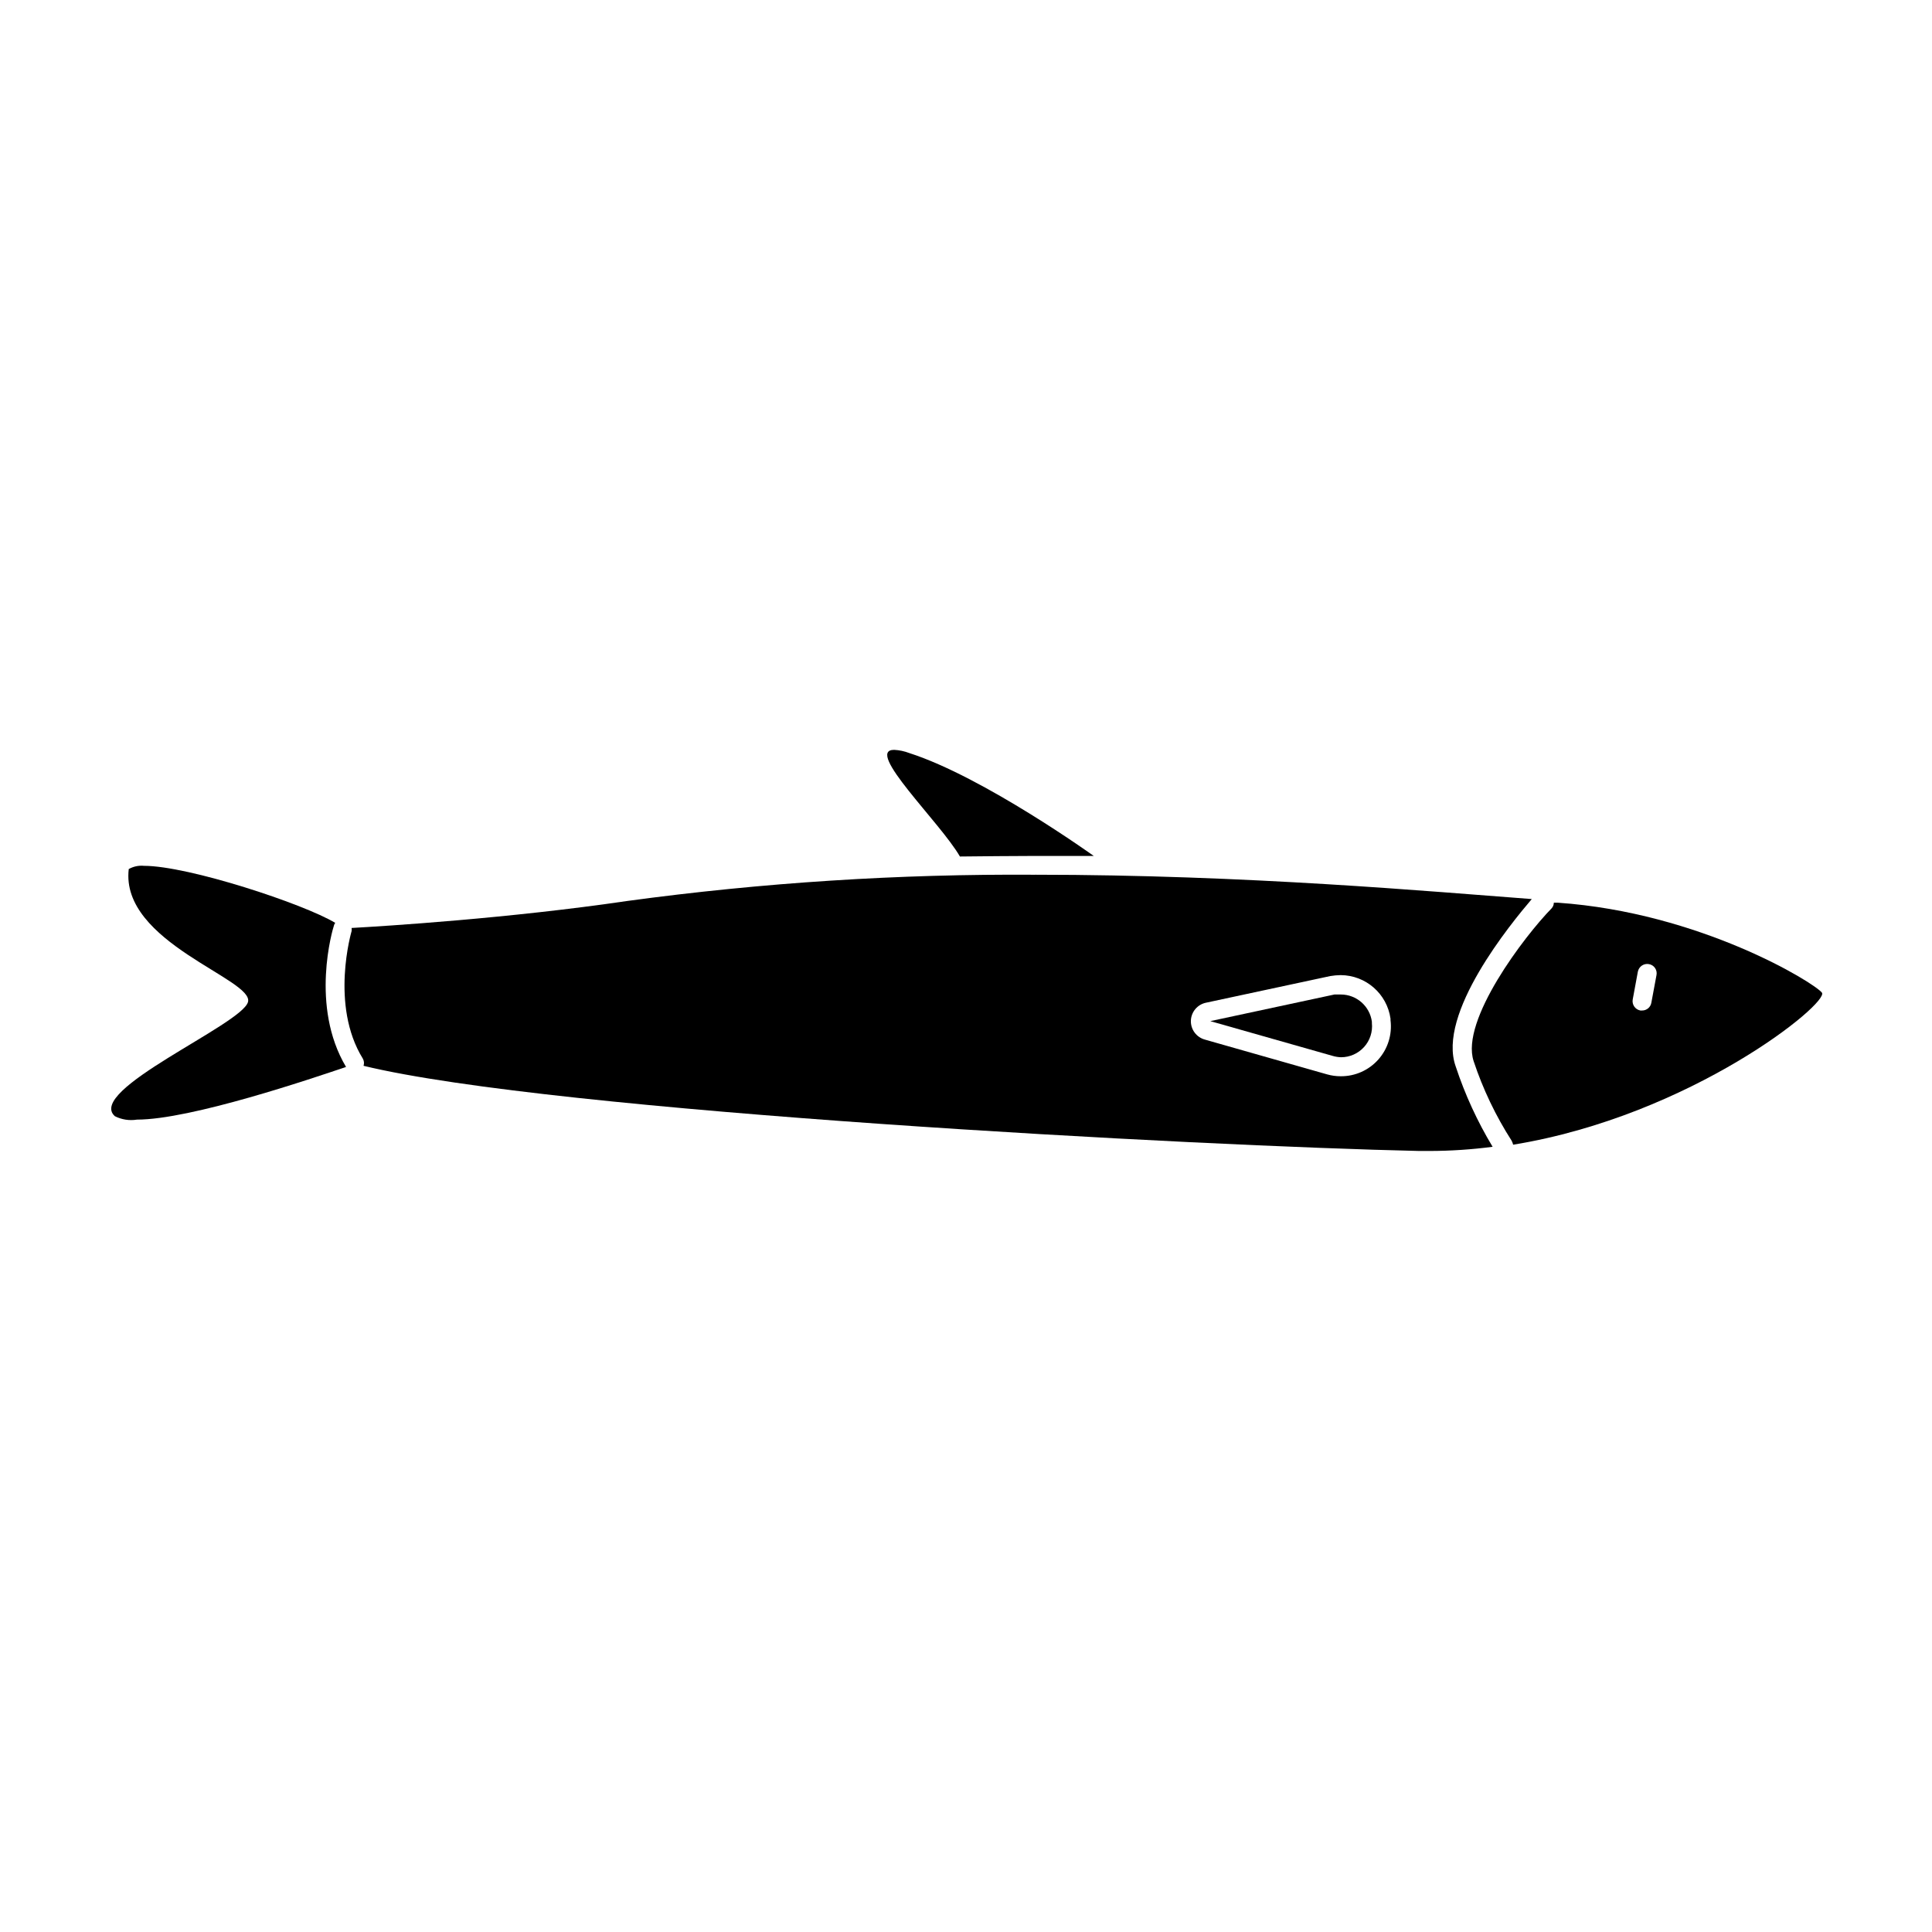
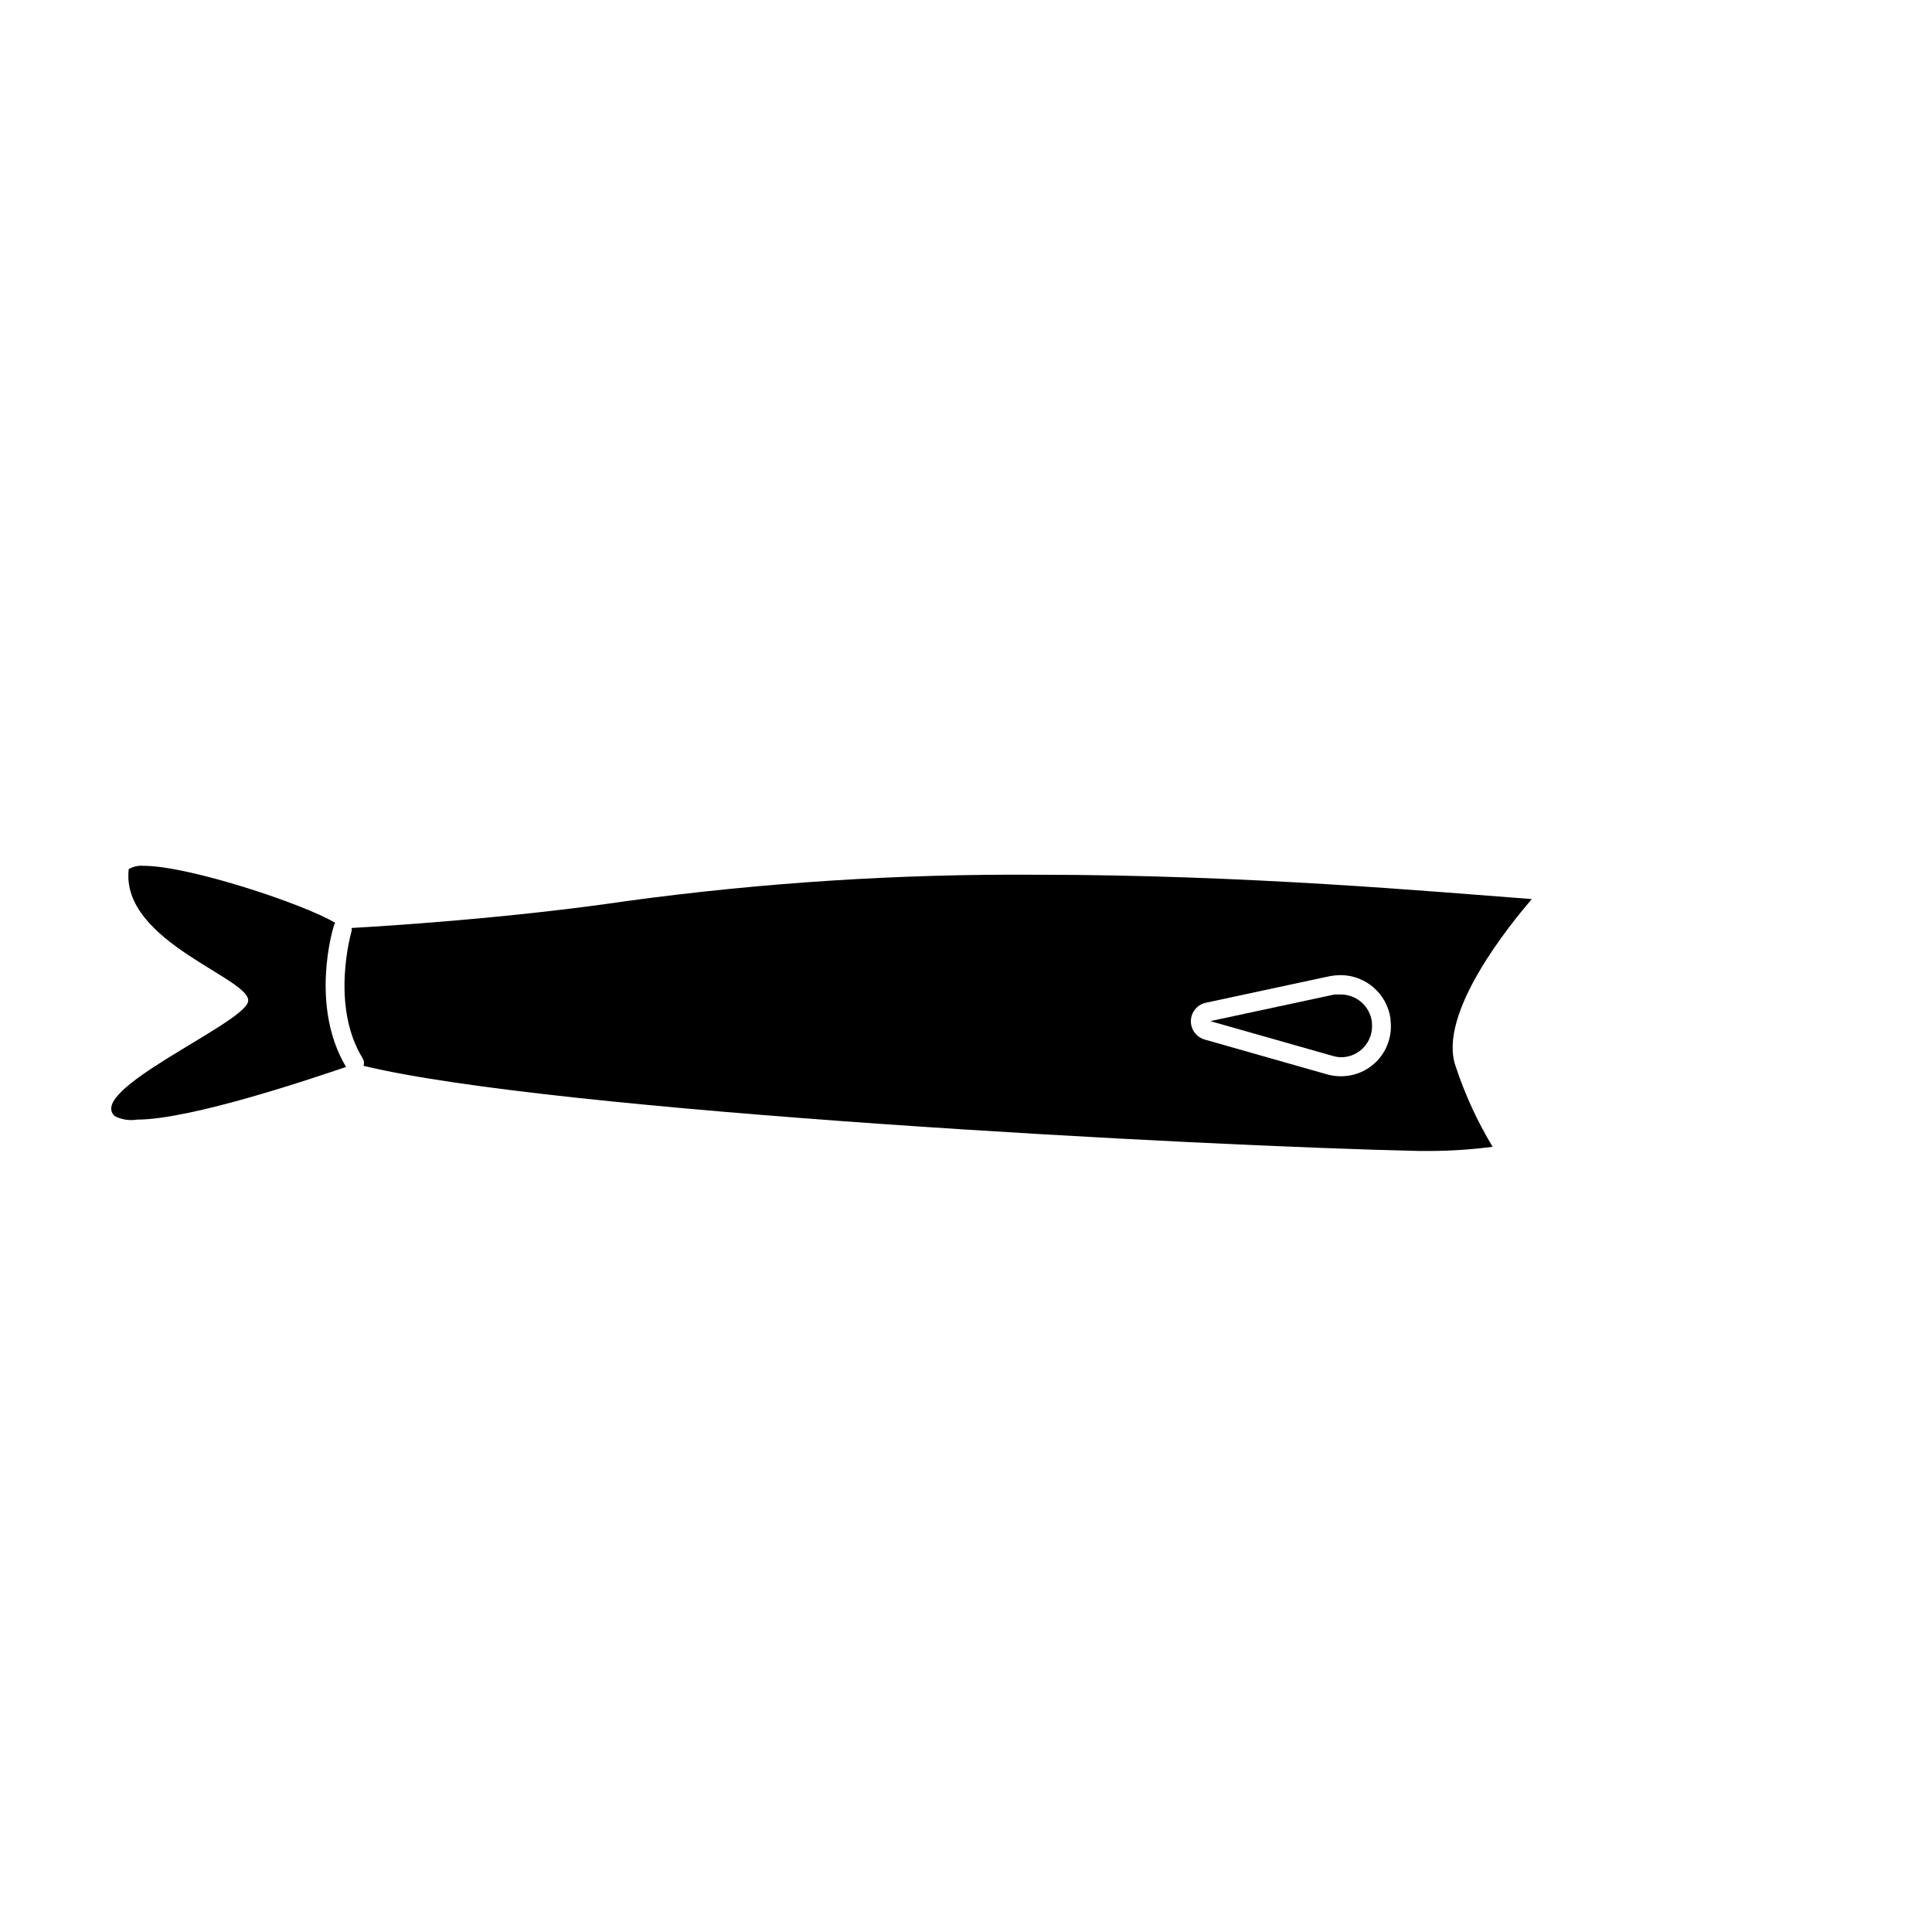
<svg xmlns="http://www.w3.org/2000/svg" fill="#000000" width="800px" height="800px" version="1.1" viewBox="144 144 512 512">
  <g>
-     <path d="m418.44 370.83h15.414s-29.223-20.957-48.871-27.258h0.004c-1.289-0.496-2.648-0.785-4.031-0.855-7.961 0 12.242 19.246 17.434 28.266 6.648-0.051 13.25-0.152 20.051-0.152z" />
    <path d="m240.34 426.45c50.383 12.242 222.28 21.312 279.77 22.57h2.773c5.574-0.012 11.145-0.383 16.676-1.109-4.039-6.699-7.32-13.832-9.773-21.262-5.039-14.008 14.609-37.887 20.152-44.387-26.301-1.965-75.57-6.449-131.54-6.449l-0.004 0.004c-36.176-0.242-72.32 2.082-108.17 6.953-31.133 4.582-63.984 6.648-73.051 7.152 0.047 0.285 0.047 0.574 0 0.855 0 0-5.793 19.598 2.973 33.754v0.004c0.336 0.578 0.406 1.277 0.199 1.914zm223.29-16.727 32.898-7.055c0.918-0.156 1.844-0.238 2.773-0.25 6.652 0.035 12.273 4.945 13.199 11.535v0.402c0.477 3.769-0.691 7.566-3.211 10.41-2.516 2.848-6.141 4.469-9.938 4.453-1.246 0.008-2.484-0.164-3.68-0.504l-32.395-9.219c-2.242-0.629-3.766-2.711-3.68-5.039 0.094-2.316 1.758-4.273 4.031-4.734z" />
-     <path d="m534.52 425.19c2.465 7.43 5.852 14.523 10.078 21.109 0.176 0.336 0.312 0.691 0.402 1.059 47.207-7.707 83.934-37.633 81.82-40.305-2.117-2.672-32.242-21.211-69.98-23.832h-1.059v0.004c-0.004 0.562-0.219 1.102-0.605 1.512-7.152 7.305-24.184 29.672-20.656 40.453zm43.527-23.68v0.004c0.258-1.363 1.562-2.262 2.926-2.016 0.66 0.109 1.246 0.48 1.625 1.031 0.379 0.551 0.52 1.234 0.387 1.891l-1.359 7.305c-0.199 1.203-1.246 2.082-2.469 2.066h-0.453c-1.359-0.258-2.262-1.562-2.016-2.922z" />
    <path d="m180.29 440.71c14.309 0 46.301-10.883 55.418-13.957-9.621-16.121-3.527-36.578-3.223-37.434h-0.004c0.066-0.273 0.188-0.527 0.355-0.754-8.363-5.039-38.895-15.113-50.684-15.113-1.402-0.137-2.809 0.164-4.031 0.855-2.316 19.496 33.402 29.223 31.59 35.266-1.812 6.047-43.023 23.375-35.266 30.23h-0.004c1.805 0.91 3.852 1.227 5.848 0.906z" />
    <path d="m499.4 424.18c2.328 0 4.543-0.988 6.102-2.719 1.555-1.727 2.305-4.035 2.062-6.348v-0.352c-0.555-4.117-4.059-7.191-8.211-7.207h-1.715l-32.898 7.055 32.445 9.219c0.719 0.211 1.465 0.332 2.215 0.352z" />
  </g>
</svg>